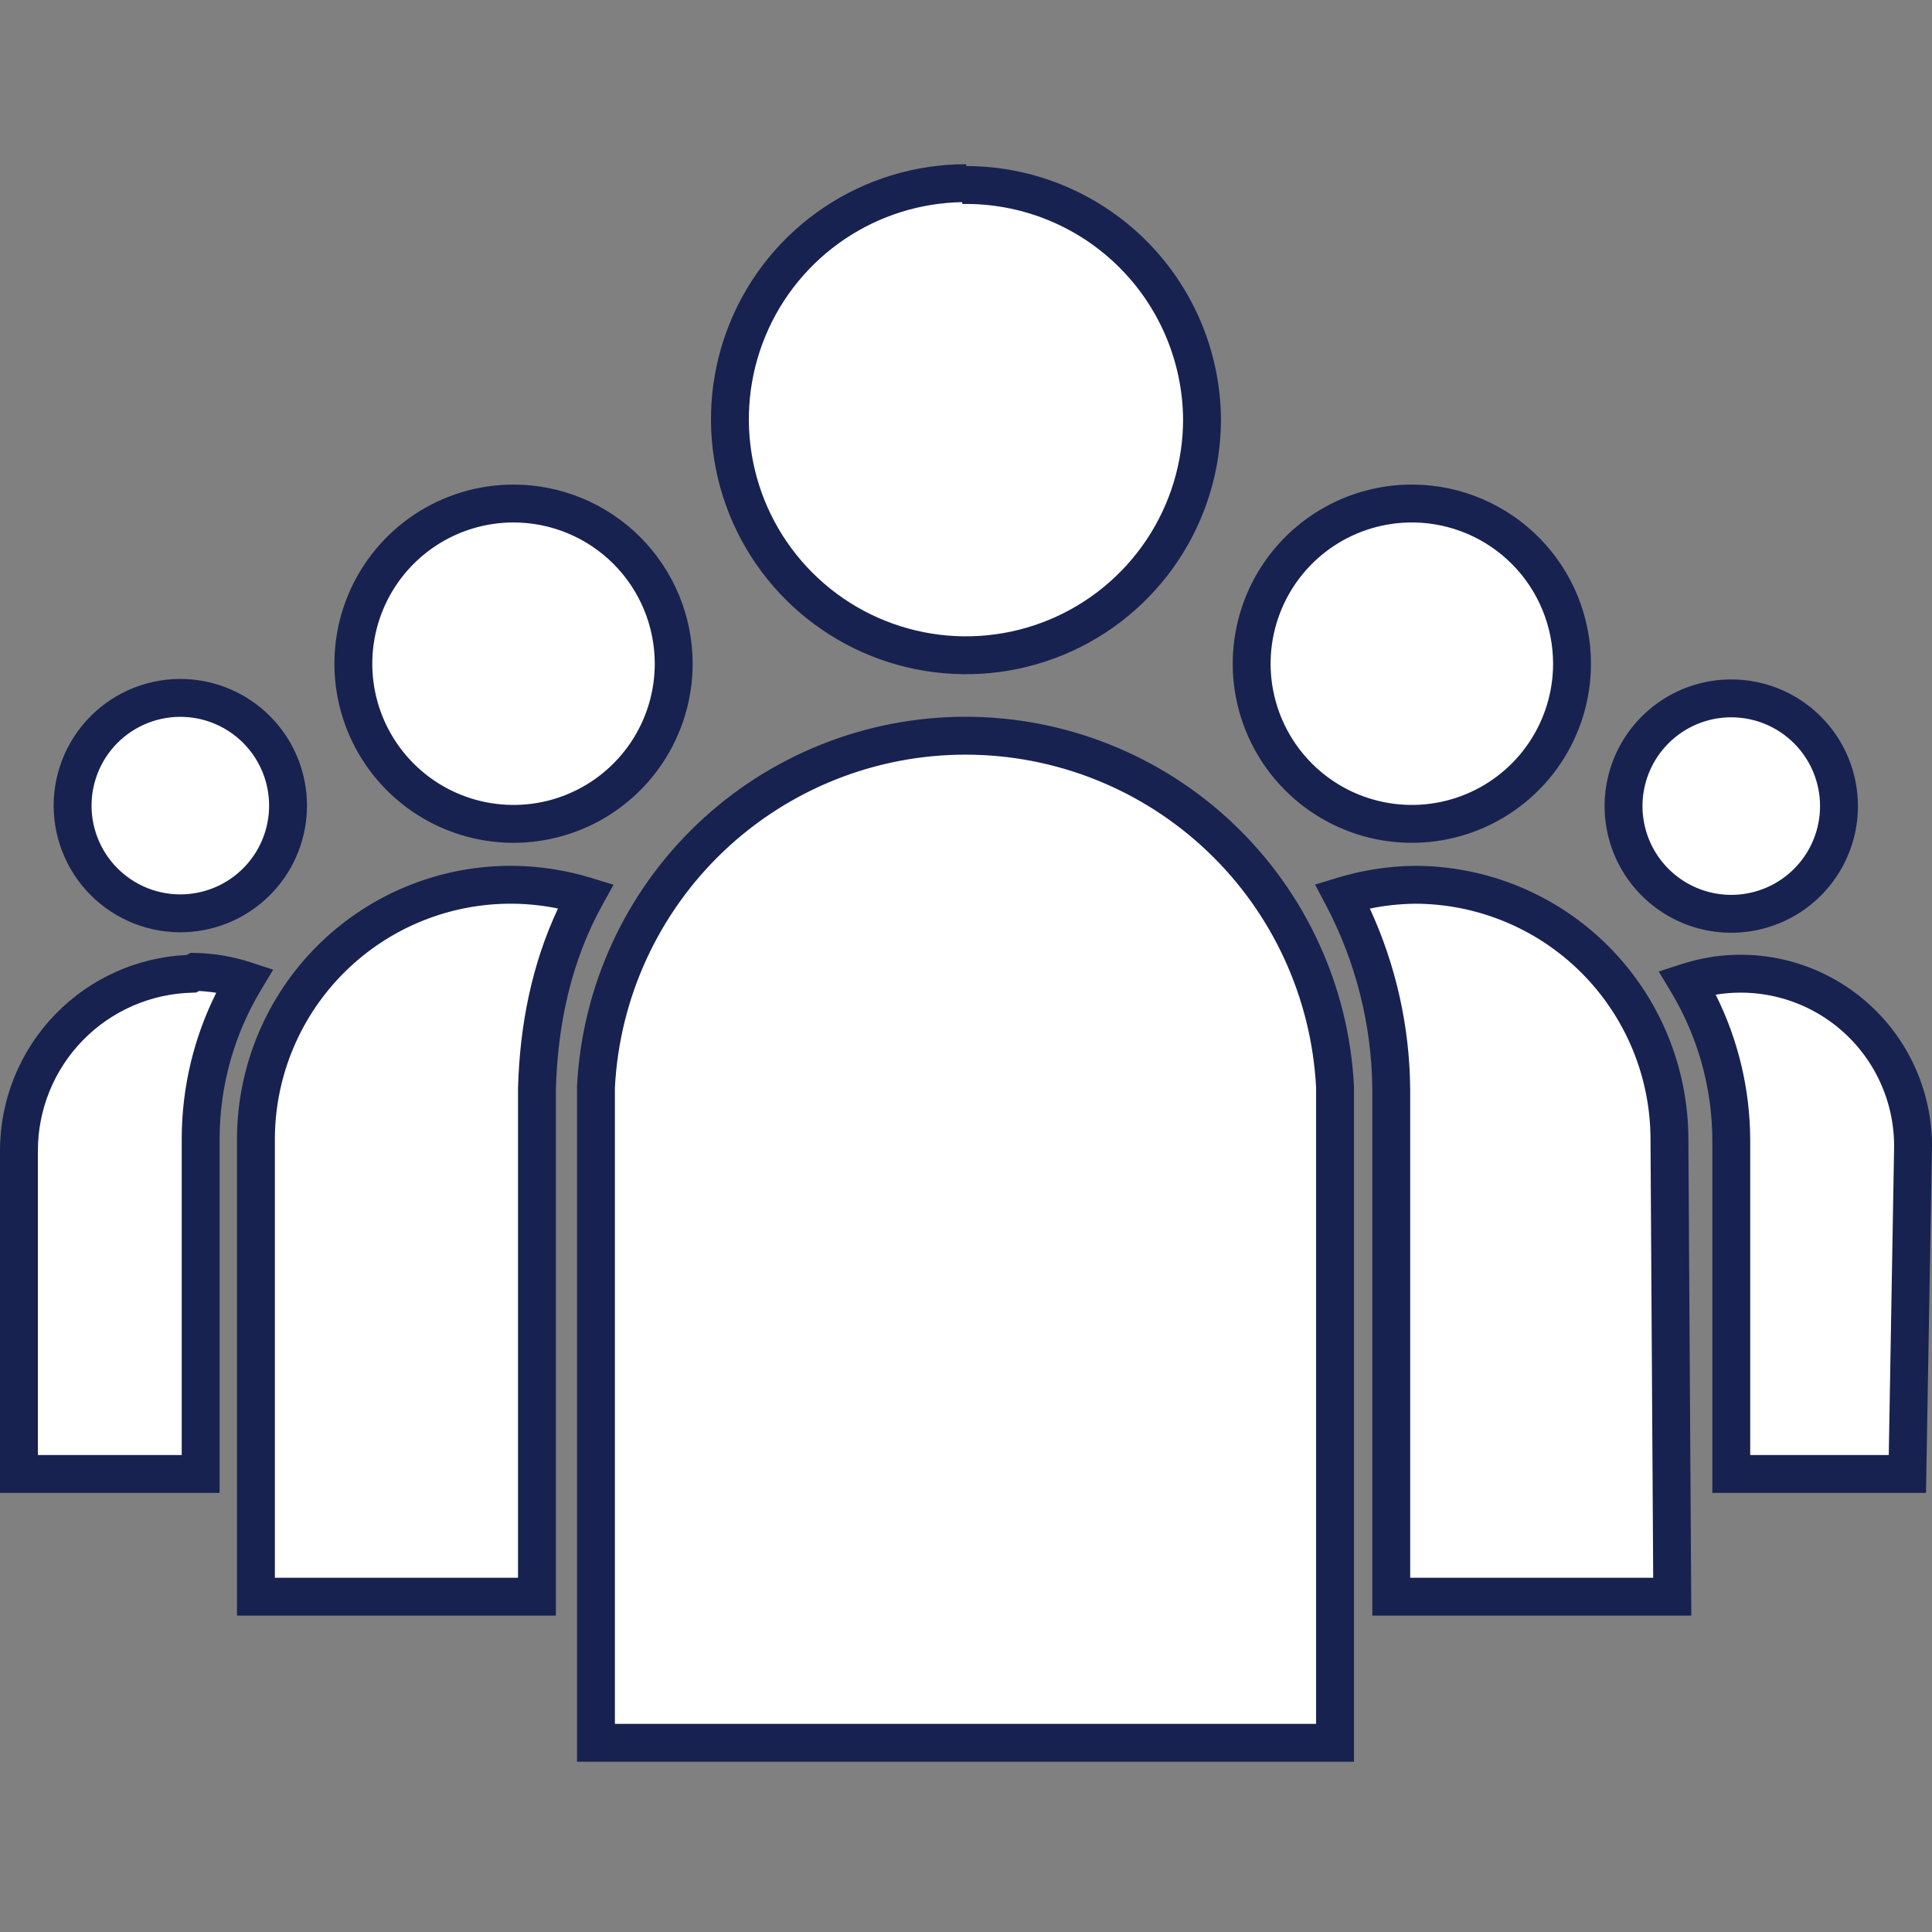
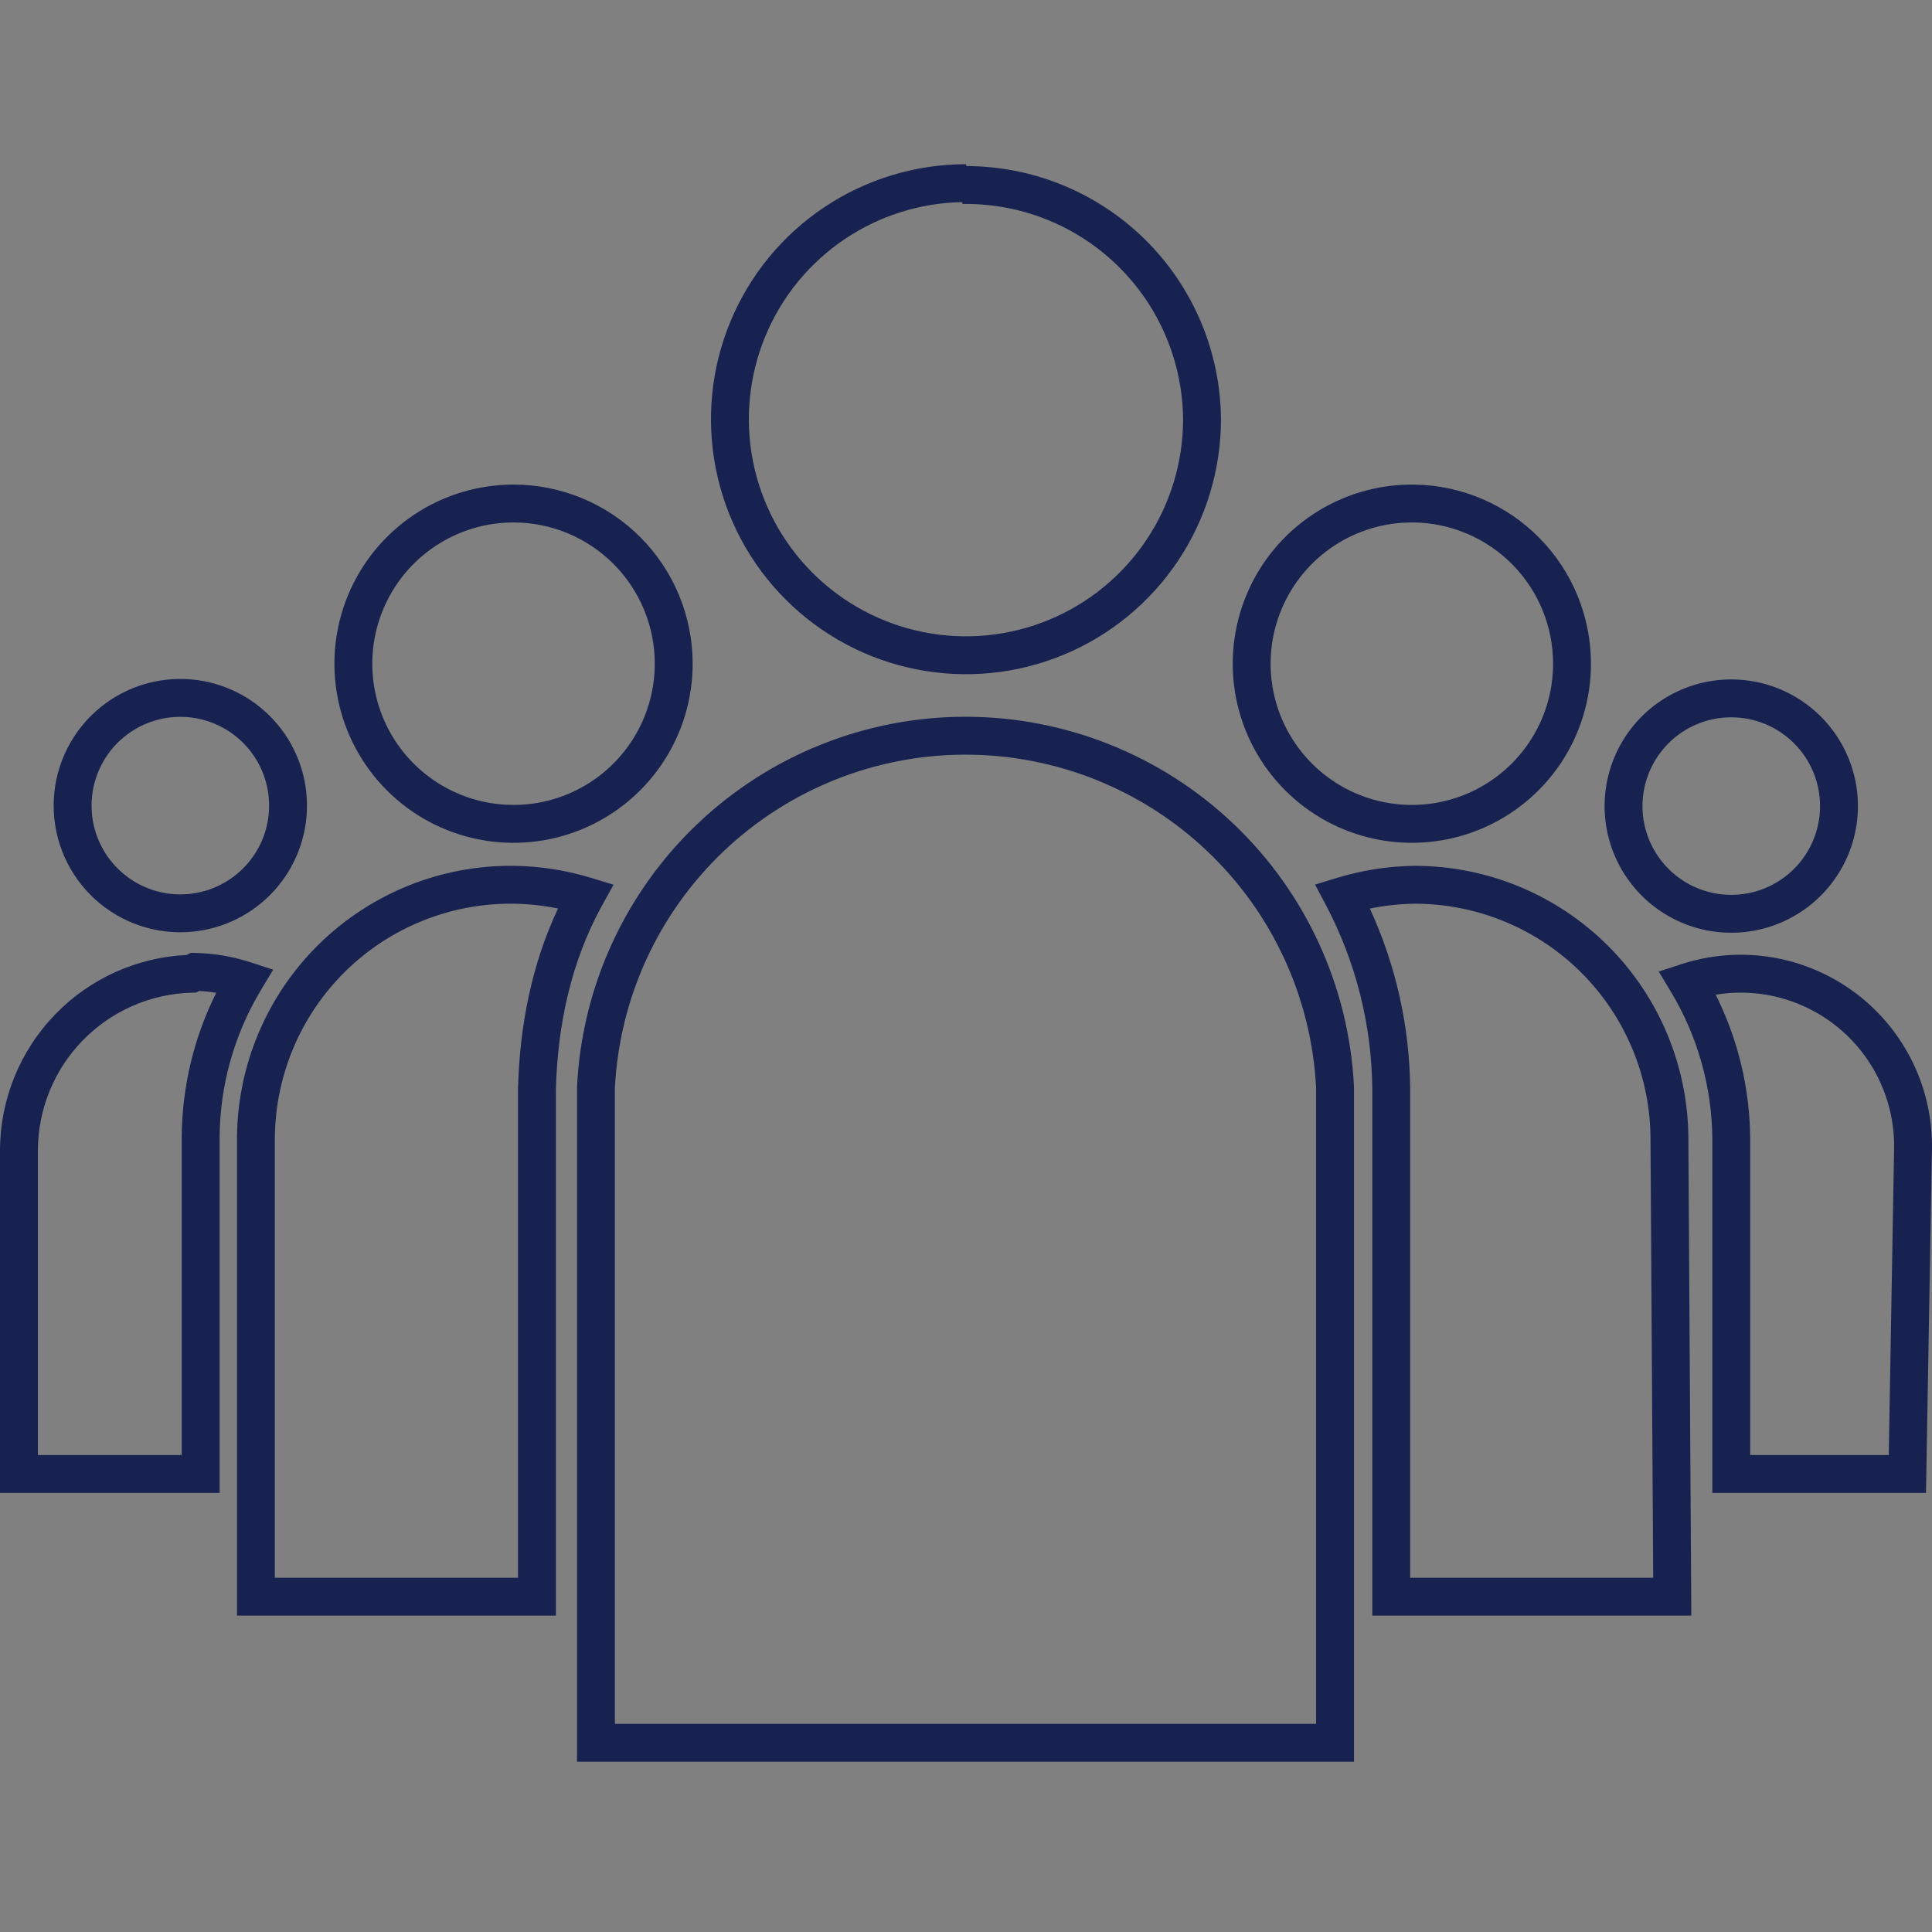
<svg xmlns="http://www.w3.org/2000/svg" width="200" height="200" viewBox="0 0 200 200" fill="#172250">
  <rect x="0" y="0" width="200" height="200" fill="#808080" stroke="none" />
-   <path d="M179.221 72.294C177.015 72.294 174.859 72.948 173.025 74.173C171.191 75.399 169.762 77.14 168.918 79.178C168.074 81.215 167.853 83.458 168.283 85.621C168.714 87.784 169.776 89.771 171.335 91.331C172.895 92.89 174.882 93.952 177.045 94.382C179.208 94.813 181.45 94.592 183.488 93.748C185.526 92.904 187.267 91.475 188.493 89.641C189.718 87.807 190.372 85.651 190.372 83.445C190.372 81.981 190.084 80.531 189.523 79.178C188.963 77.825 188.141 76.596 187.106 75.56C186.07 74.525 184.841 73.703 183.488 73.143C182.135 72.582 180.685 72.294 179.221 72.294ZM19.706 72.294C18.161 72.149 16.603 72.329 15.131 72.821C13.659 73.313 12.306 74.107 11.159 75.152C10.011 76.198 9.094 77.471 8.467 78.89C7.84 80.31 7.516 81.845 7.516 83.397C7.516 84.949 7.84 86.484 8.467 87.903C9.094 89.323 10.011 90.596 11.159 91.641C12.306 92.686 13.659 93.48 15.131 93.972C16.603 94.465 18.161 94.644 19.706 94.5C22.472 94.241 25.041 92.959 26.912 90.906C28.782 88.852 29.819 86.174 29.819 83.397C29.819 80.619 28.782 77.941 26.912 75.888C25.041 73.834 22.472 72.553 19.706 72.294ZM146.251 52.124C142.967 52.105 139.752 53.061 137.013 54.871C134.273 56.682 132.133 59.265 130.863 62.293C129.593 65.321 129.25 68.658 129.879 71.881C130.508 75.104 132.08 78.068 134.395 80.396C136.71 82.725 139.664 84.314 142.883 84.962C146.102 85.609 149.442 85.287 152.477 84.034C155.513 82.782 158.108 80.657 159.934 77.928C161.761 75.199 162.736 71.99 162.736 68.706C162.736 64.342 161.016 60.153 157.948 57.049C154.88 53.945 150.712 52.175 146.348 52.124H146.251ZM197.451 152.584H179.221V117.966C179.195 112.225 177.62 106.597 174.663 101.676C177.381 100.789 180.272 100.568 183.094 101.032C185.915 101.496 188.583 102.632 190.874 104.343C193.165 106.054 195.011 108.29 196.256 110.863C197.502 113.437 198.111 116.272 198.033 119.13L197.451 152.584ZM53.161 52.124C49.881 52.124 46.675 53.097 43.949 54.919C41.222 56.741 39.096 59.331 37.841 62.36C36.586 65.39 36.258 68.724 36.897 71.941C37.537 75.157 39.116 78.112 41.435 80.431C43.754 82.75 46.709 84.329 49.926 84.969C53.142 85.609 56.476 85.281 59.506 84.025C62.536 82.77 65.126 80.645 66.948 77.918C68.77 75.192 69.742 71.986 69.742 68.706C69.742 64.308 67.996 60.091 64.886 56.981C61.776 53.871 57.558 52.124 53.161 52.124ZM20.191 100.609C21.938 100.647 23.669 100.941 25.331 101.482C22.373 106.403 20.799 112.031 20.773 117.772V152.584H1.961V119.13C1.959 114.352 3.823 109.763 7.156 106.339C10.489 102.916 15.027 100.929 19.803 100.803L20.191 100.609ZM99.997 18.961C95.164 18.961 90.439 20.394 86.421 23.079C82.402 25.764 79.27 29.581 77.421 34.046C75.571 38.511 75.087 43.424 76.03 48.164C76.973 52.904 79.3 57.258 82.718 60.676C86.135 64.094 90.489 66.421 95.23 67.364C99.97 68.307 104.883 67.823 109.348 65.973C113.813 64.124 117.63 60.992 120.315 56.973C123 52.955 124.433 48.23 124.433 43.397C124.408 40.172 123.744 36.983 122.481 34.015C121.217 31.047 119.378 28.359 117.07 26.105C114.763 23.852 112.031 22.077 109.035 20.884C106.038 19.691 102.834 19.103 99.609 19.155L99.997 18.961ZM173.111 165.287H144.021V112.73C143.962 105.764 142.233 98.914 138.978 92.754C141.4 92.015 143.914 91.624 146.445 91.591C149.909 91.591 153.338 92.273 156.538 93.598C159.738 94.924 162.646 96.867 165.095 99.316C167.545 101.765 169.487 104.673 170.813 107.873C172.138 111.073 172.821 114.503 172.821 117.966L173.111 165.287ZM55.585 112.536V165.287H26.494V117.772C26.519 114.3 27.23 110.868 28.585 107.671C29.94 104.474 31.913 101.576 34.391 99.144C36.868 96.712 39.801 94.792 43.023 93.496C46.243 92.2 49.689 91.552 53.161 91.591C55.692 91.624 58.206 92.015 60.627 92.754C57.237 98.879 55.763 105.773 55.585 112.771V112.536ZM61.694 180.414H138.202V112.536C137.708 102.723 133.462 93.476 126.342 86.706C119.222 79.935 109.773 76.16 99.948 76.16C90.123 76.16 80.674 79.935 73.554 86.706C66.434 93.476 62.188 102.723 61.694 112.536V180.414Z" fill="white" />
  <path fill-rule="evenodd" clip-rule="evenodd" d="M85.331 21.449C89.672 18.548 94.776 17 99.996 17L100.042 17.191C103.369 17.196 106.666 17.831 109.759 19.062C112.997 20.351 115.947 22.268 118.44 24.702C120.933 27.137 122.919 30.041 124.284 33.247C125.649 36.453 126.366 39.897 126.394 43.382L126.394 43.389V43.397C126.394 48.618 124.845 53.721 121.945 58.062C119.044 62.403 114.922 65.787 110.098 67.785C105.275 69.783 99.967 70.305 94.847 69.287C89.726 68.268 85.023 65.754 81.331 62.062C77.639 58.371 75.125 53.667 74.107 48.547C73.088 43.426 73.611 38.119 75.609 33.295C77.607 28.472 80.99 24.349 85.331 21.449ZM99.594 20.925C95.289 21.002 91.094 22.314 87.51 24.709C83.814 27.179 80.933 30.689 79.232 34.796C77.531 38.903 77.086 43.422 77.953 47.782C78.82 52.142 80.961 56.146 84.104 59.289C87.247 62.433 91.252 64.573 95.612 65.441C99.972 66.308 104.491 65.863 108.598 64.162C112.704 62.461 116.214 59.58 118.684 55.884C121.152 52.19 122.471 47.847 122.472 43.405C122.448 40.441 121.838 37.511 120.676 34.783C119.514 32.053 117.823 29.581 115.7 27.508C113.578 25.435 111.066 23.803 108.309 22.706C105.553 21.609 102.606 21.068 99.64 21.115L99.594 20.925ZM135.931 53.236C138.993 51.212 142.587 50.143 146.256 50.163H146.359L146.371 50.164C151.251 50.221 155.912 52.199 159.342 55.671C162.773 59.142 164.697 63.826 164.696 68.706C164.696 72.378 163.606 75.967 161.564 79.019C159.521 82.07 156.619 84.447 153.225 85.847C149.83 87.247 146.096 87.608 142.496 86.884C138.896 86.16 135.593 84.383 133.004 81.779C130.415 79.175 128.658 75.861 127.955 72.257C127.251 68.653 127.634 64.921 129.054 61.535C130.474 58.148 132.868 55.26 135.931 53.236ZM146.239 54.085C143.344 54.068 140.509 54.911 138.093 56.507C135.678 58.104 133.79 60.381 132.671 63.051C131.551 65.721 131.249 68.664 131.804 71.506C132.358 74.347 133.744 76.961 135.785 79.014C137.827 81.067 140.431 82.468 143.27 83.039C146.108 83.611 149.053 83.326 151.729 82.222C154.406 81.118 156.694 79.244 158.305 76.838C159.915 74.432 160.775 71.601 160.775 68.706C160.775 64.858 159.258 61.164 156.553 58.427C153.851 55.693 150.18 54.133 146.336 54.085H146.251L146.239 54.085ZM42.859 53.288C45.908 51.251 49.493 50.163 53.16 50.163C58.078 50.163 62.795 52.117 66.272 55.594C69.75 59.072 71.703 63.788 71.703 68.706C71.703 72.373 70.615 75.958 68.578 79.008C66.54 82.057 63.645 84.434 60.256 85.837C56.868 87.24 53.14 87.608 49.543 86.892C45.946 86.177 42.642 84.411 40.049 81.817C37.456 79.224 35.69 75.92 34.974 72.323C34.259 68.727 34.626 64.998 36.029 61.61C37.433 58.222 39.81 55.326 42.859 53.288ZM53.16 54.085C50.269 54.085 47.442 54.943 45.038 56.549C42.633 58.156 40.759 60.439 39.653 63.111C38.546 65.782 38.256 68.722 38.82 71.558C39.385 74.395 40.777 77 42.822 79.044C44.867 81.089 47.472 82.482 50.308 83.046C53.144 83.61 56.084 83.321 58.756 82.214C61.427 81.107 63.711 79.233 65.317 76.829C66.924 74.425 67.781 71.598 67.781 68.706C67.781 64.828 66.241 61.109 63.499 58.367C60.757 55.626 57.038 54.085 53.16 54.085ZM14.509 70.962C16.239 70.383 18.072 70.172 19.889 70.342C23.14 70.646 26.162 72.153 28.361 74.567C30.561 76.982 31.779 80.131 31.779 83.397C31.779 86.663 30.561 89.811 28.361 92.226C26.162 94.641 23.141 96.148 19.889 96.452C18.072 96.622 16.239 96.411 14.509 95.832C12.778 95.253 11.187 94.32 9.838 93.091C8.489 91.862 7.411 90.365 6.673 88.696C5.936 87.026 5.555 85.222 5.555 83.397C5.555 81.572 5.936 79.767 6.673 78.098C7.411 76.428 8.489 74.931 9.838 73.703C11.187 72.474 12.778 71.54 14.509 70.962ZM19.523 74.246C18.25 74.127 16.966 74.275 15.753 74.681C14.54 75.086 13.425 75.741 12.479 76.602C11.533 77.463 10.777 78.513 10.261 79.683C9.744 80.853 9.477 82.118 9.477 83.397C9.477 84.676 9.744 85.941 10.261 87.111C10.777 88.281 11.533 89.33 12.479 90.192C13.425 91.053 14.54 91.707 15.753 92.113C16.966 92.519 18.25 92.667 19.523 92.547C21.803 92.334 23.921 91.278 25.462 89.585C27.004 87.893 27.858 85.686 27.858 83.397C27.858 81.107 27.004 78.9 25.462 77.208C23.921 75.516 21.803 74.459 19.523 74.246ZM171.936 72.543C174.092 71.102 176.627 70.333 179.22 70.333C180.942 70.333 182.647 70.672 184.238 71.331C185.829 71.99 187.275 72.956 188.492 74.174C189.71 75.391 190.676 76.837 191.335 78.427C191.994 80.018 192.333 81.723 192.333 83.445C192.333 86.039 191.563 88.574 190.123 90.73C188.682 92.886 186.634 94.567 184.238 95.559C181.842 96.552 179.206 96.811 176.662 96.306C174.119 95.8 171.782 94.551 169.949 92.717C168.115 90.883 166.866 88.547 166.36 86.003C165.854 83.46 166.114 80.823 167.106 78.427C168.099 76.031 169.779 73.984 171.936 72.543ZM179.22 74.255C177.403 74.255 175.626 74.794 174.114 75.803C172.603 76.813 171.425 78.249 170.729 79.928C170.034 81.607 169.852 83.455 170.206 85.238C170.561 87.021 171.436 88.659 172.722 89.944C174.007 91.229 175.644 92.105 177.427 92.459C179.21 92.814 181.058 92.632 182.738 91.936C184.417 91.241 185.852 90.063 186.862 88.551C187.872 87.04 188.411 85.263 188.411 83.445C188.411 82.238 188.173 81.043 187.712 79.928C187.25 78.813 186.573 77.8 185.719 76.947C184.866 76.093 183.853 75.416 182.738 74.954C181.623 74.492 180.427 74.255 179.22 74.255ZM72.203 85.285C79.687 78.168 89.62 74.199 99.948 74.199C110.276 74.199 120.209 78.168 127.693 85.285C135.178 92.402 139.641 102.122 140.161 112.437L140.163 112.487V182.375H59.733V112.487L59.736 112.437C60.255 102.122 64.718 92.402 72.203 85.285ZM99.948 78.121C90.626 78.121 81.661 81.703 74.905 88.127C68.162 94.539 64.135 103.294 63.655 112.586V178.454H136.242V112.586C135.761 103.294 131.735 94.539 124.991 88.127C118.236 81.703 109.27 78.121 99.948 78.121ZM53.137 93.551C49.924 93.516 46.735 94.115 43.754 95.315C40.773 96.515 38.057 98.291 35.764 100.543C33.471 102.795 31.645 105.477 30.39 108.436C29.137 111.393 28.479 114.568 28.455 117.78V163.326H53.624V112.536H53.63C53.811 106.19 55.03 99.861 57.765 94.048C56.243 93.738 54.694 93.572 53.137 93.551ZM57.545 112.796C57.72 106.042 59.144 99.484 62.343 93.704L63.515 91.586L61.199 90.879C58.601 90.086 55.903 89.665 53.186 89.63L53.182 89.63C49.452 89.589 45.751 90.284 42.29 91.677C38.83 93.07 35.678 95.132 33.017 97.745C30.355 100.358 28.235 103.471 26.78 106.906C25.324 110.34 24.56 114.028 24.533 117.758L24.533 117.765V167.248H57.545V112.796ZM146.432 89.63H146.445C150.166 89.63 153.851 90.363 157.289 91.787C160.726 93.211 163.85 95.298 166.482 97.929C169.113 100.561 171.2 103.684 172.624 107.122C174.047 110.558 174.78 114.24 174.781 117.959C174.781 117.961 174.781 117.964 174.781 117.966L175.084 167.248H142.06V112.738C142.002 106.088 140.351 99.55 137.245 93.67L136.136 91.572L138.406 90.879C141.005 90.086 143.703 89.665 146.419 89.63L146.432 89.63ZM155.788 95.41C152.83 94.185 149.659 93.553 146.457 93.552C144.893 93.573 143.336 93.742 141.807 94.055C144.501 99.9 145.927 106.259 145.981 112.713L145.981 112.722V163.326H171.138L170.86 117.978L170.86 117.966C170.86 114.76 170.228 111.585 169.001 108.623C167.774 105.661 165.976 102.97 163.709 100.702C161.442 98.435 158.75 96.637 155.788 95.41ZM19.748 98.638L20.233 98.648C22.172 98.69 24.094 99.017 25.938 99.617L28.28 100.38L27.011 102.492C24.236 107.109 22.758 112.39 22.734 117.777V154.545H8.98365e-07L1.01524e-06 119.131C1.01524e-06 119.13 1.01524e-06 119.131 1.01524e-06 119.131C-0.002 113.842 2.062 108.761 5.751 104.971C9.337 101.288 14.182 99.108 19.306 98.859L19.748 98.638ZM20.62 102.586L20.29 102.751L19.855 102.763C15.59 102.876 11.537 104.65 8.561 107.707C5.585 110.764 3.92 114.863 3.922 119.129L3.922 150.624H18.812V117.772L18.812 117.764C18.835 112.548 20.063 107.421 22.384 102.776C21.8 102.68 21.212 102.617 20.62 102.586ZM177.609 102.969C179.93 107.614 181.158 112.741 181.181 117.958L181.181 117.966L181.181 150.624H195.524L196.072 119.086L196.072 119.076C196.143 116.532 195.6 114.008 194.491 111.718C193.383 109.427 191.739 107.437 189.7 105.914C187.661 104.391 185.286 103.38 182.775 102.967C181.059 102.685 179.314 102.687 177.609 102.969ZM174.055 99.811C177.071 98.827 180.281 98.582 183.412 99.097C186.543 99.613 189.505 100.873 192.047 102.772C194.589 104.671 196.638 107.153 198.021 110.009C199.402 112.862 200.079 116.005 199.993 119.174C199.993 119.177 199.993 119.181 199.992 119.184L199.378 154.545H177.26L177.26 117.975C177.26 117.974 177.26 117.973 177.26 117.972C177.235 112.584 175.757 107.303 172.982 102.685L171.714 100.575L174.055 99.811Z" />
</svg>